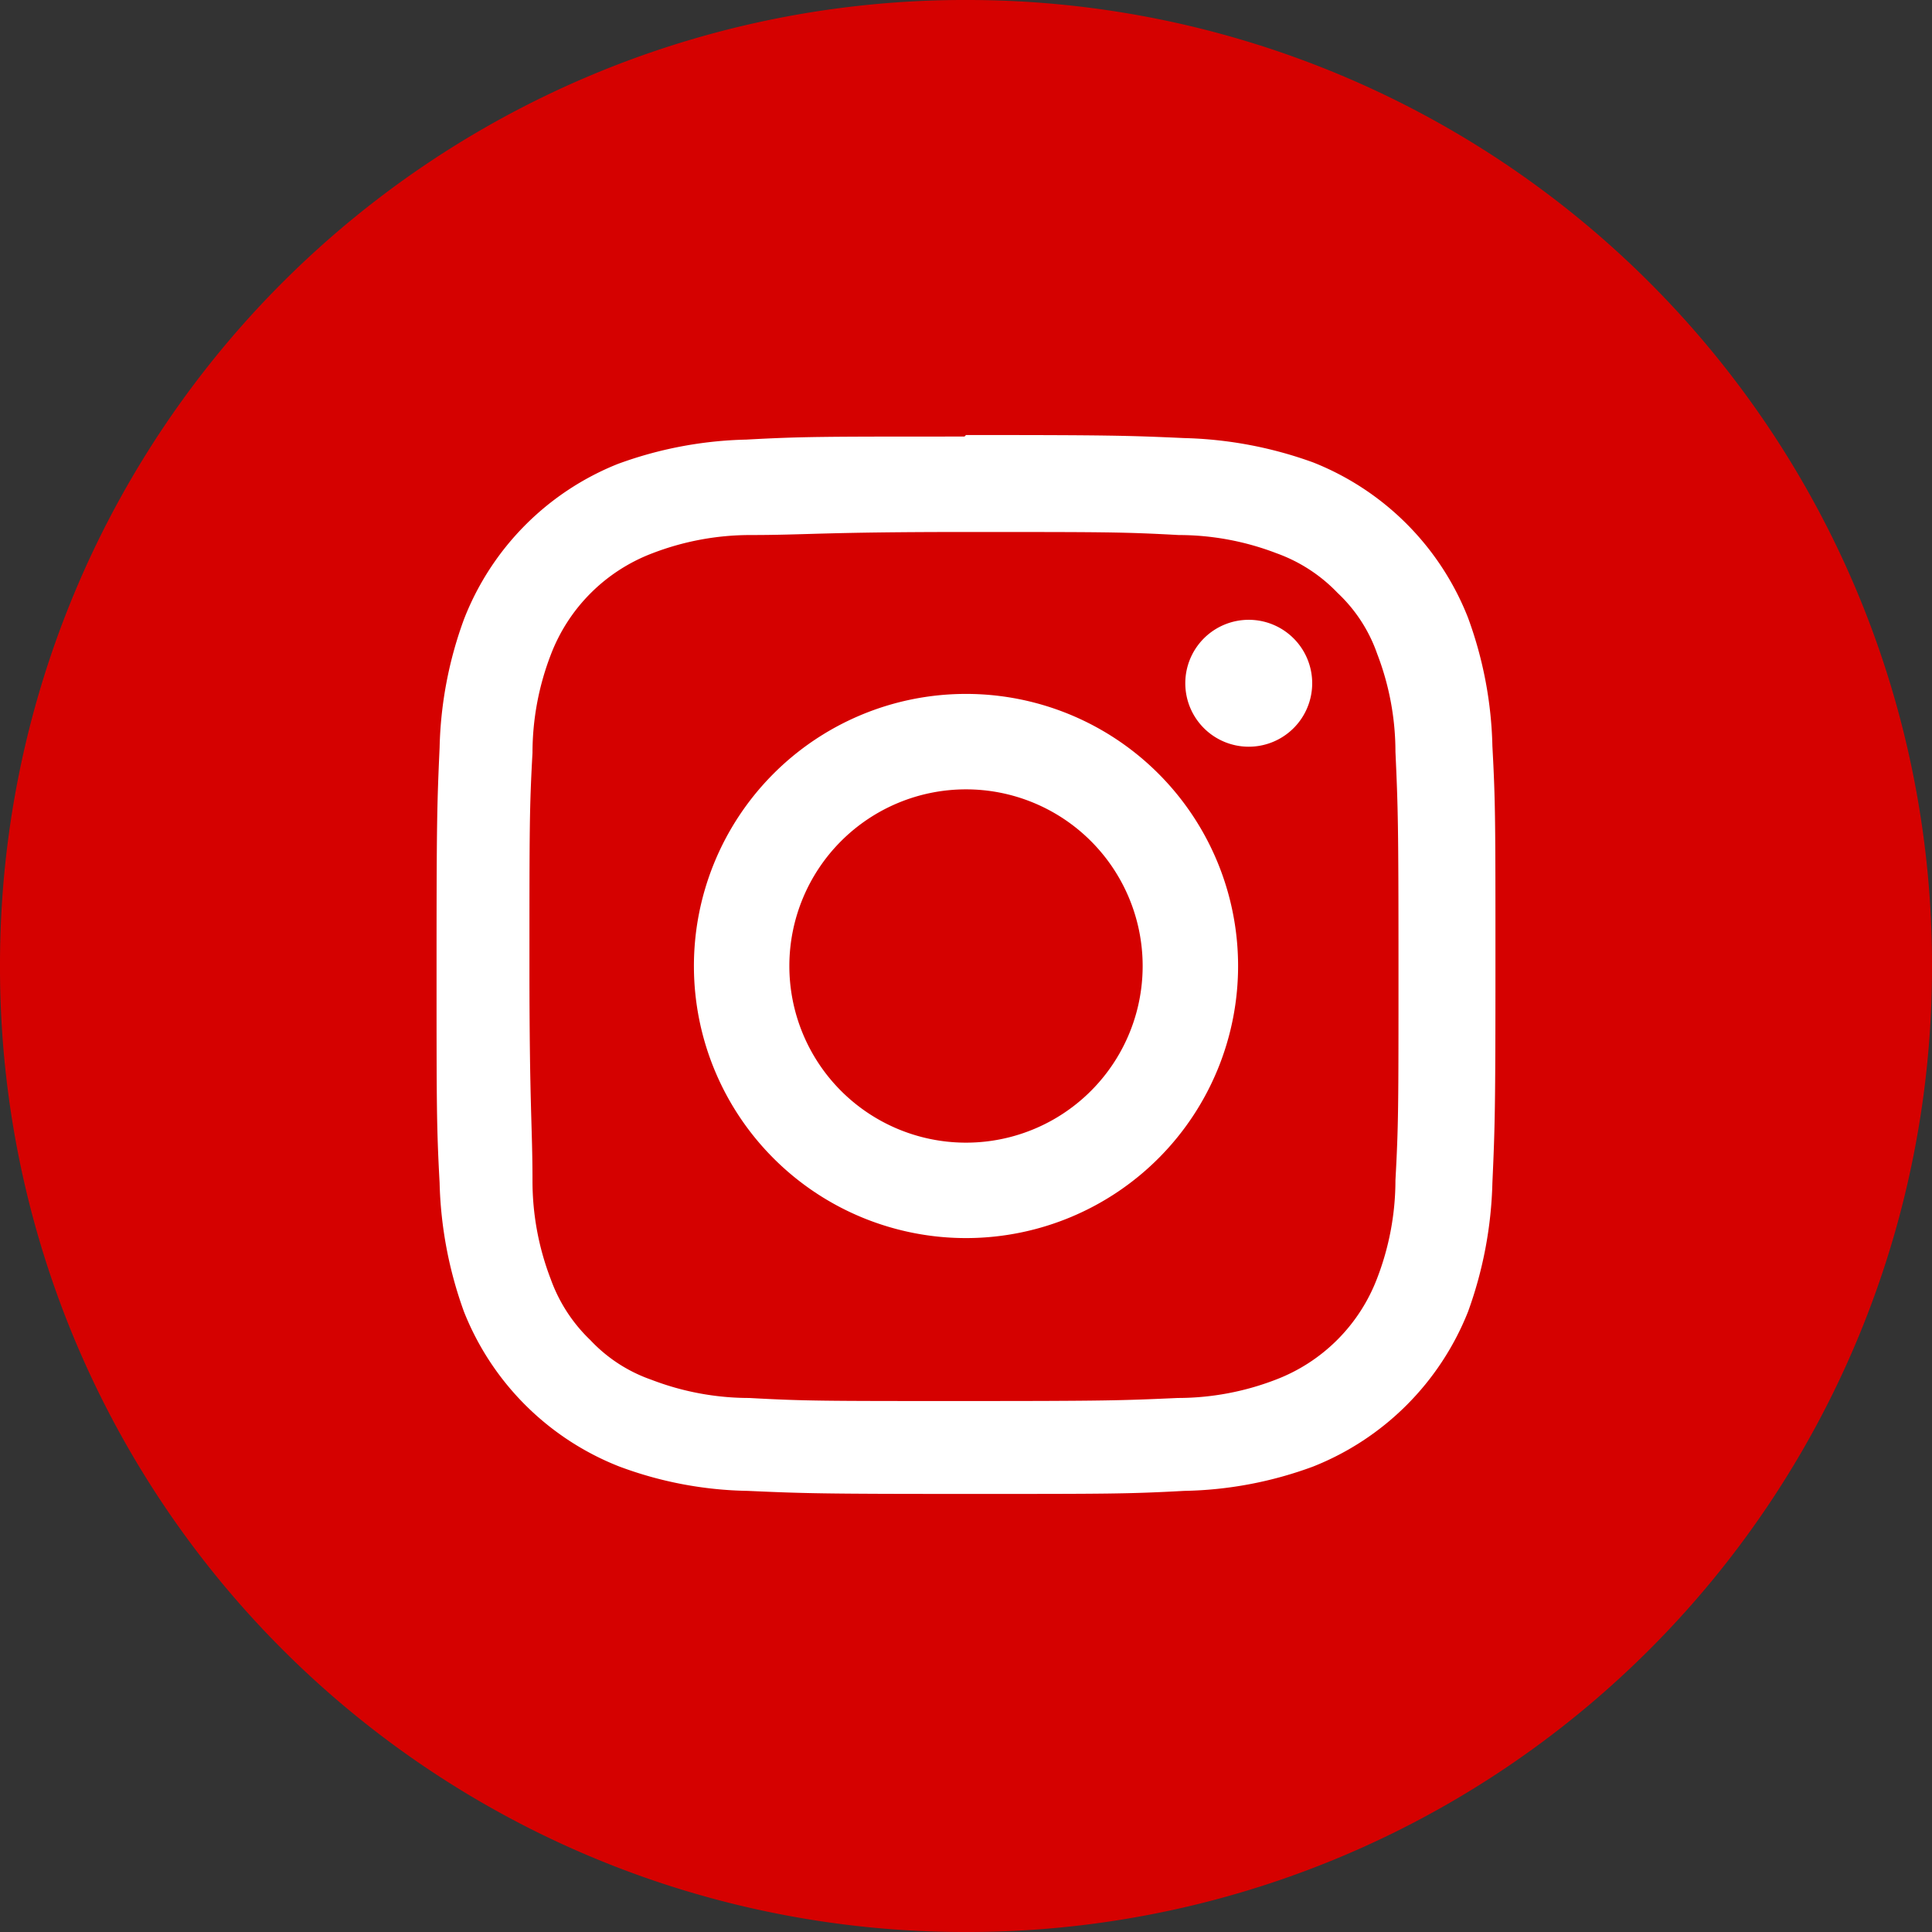
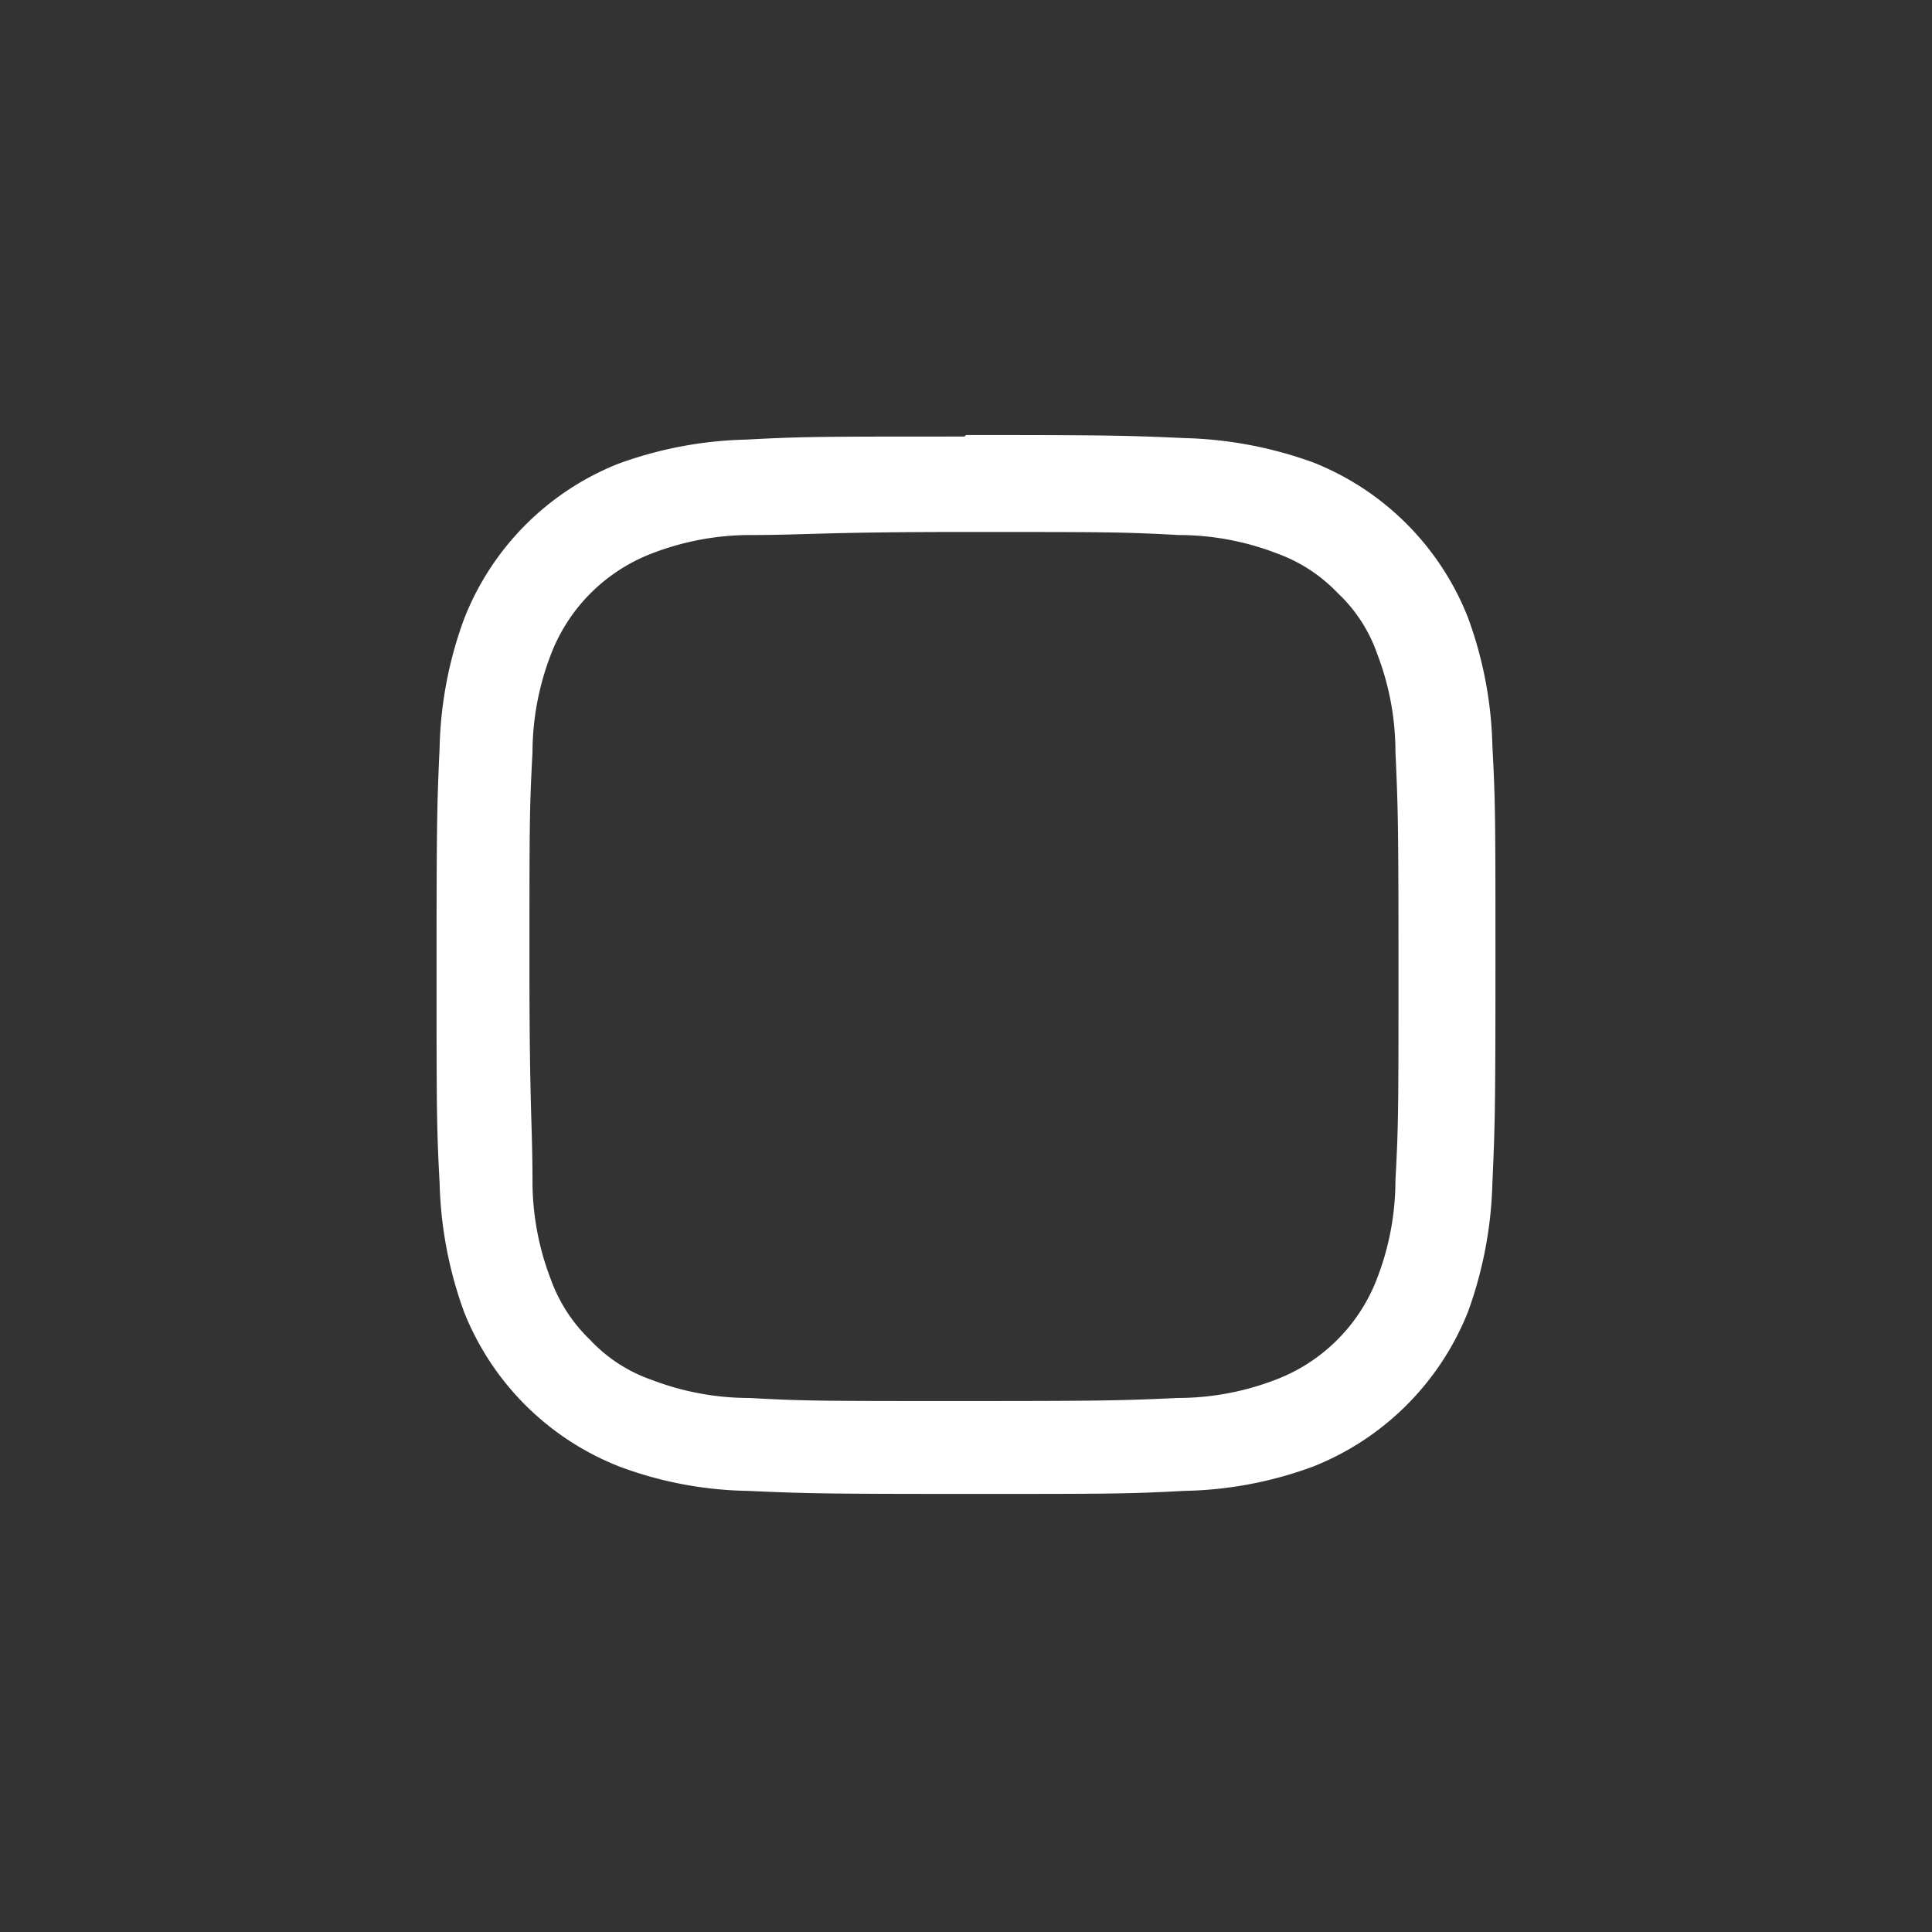
<svg xmlns="http://www.w3.org/2000/svg" viewBox="0 0 38.06 38.06">
  <rect x="0" y="0" width="38.06" height="38.06" fill="#333333" stroke="none" />
  <defs>
    <style>.cls-1{fill:#d50100;}.cls-2{fill:#fff;}</style>
  </defs>
  <g id="Layer_2" data-name="Layer 2">
    <g id="Capa_1" data-name="Capa 1">
-       <path class="cls-1" d="M19,38.06h0A19,19,0,0,1,0,19H0A19,19,0,0,1,19.06,0h0a19,19,0,0,1,19,19.06h0A19,19,0,0,1,19,38.06Z" />
      <path class="cls-2" d="M19,10.48c2.79,0,3.12,0,4.22.06a5.38,5.38,0,0,1,1.93.36,3.12,3.12,0,0,1,1.2.78,3,3,0,0,1,.78,1.2,5.38,5.38,0,0,1,.36,1.93c.05,1.1.06,1.43.06,4.22s0,3.12-.06,4.22a5.38,5.38,0,0,1-.36,1.93,3.45,3.45,0,0,1-2,2,5.38,5.38,0,0,1-1.93.36c-1.1.05-1.43.06-4.22.06s-3.12,0-4.22-.06a5.38,5.38,0,0,1-1.93-.36,3,3,0,0,1-1.2-.78,3.12,3.12,0,0,1-.78-1.2,5.38,5.38,0,0,1-.36-1.93c0-1.1-.06-1.43-.06-4.22s0-3.12.06-4.22a5.38,5.38,0,0,1,.36-1.93,3.45,3.45,0,0,1,2-2,5.38,5.38,0,0,1,1.93-.36c1.1,0,1.43-.06,4.22-.06M19,8.6c-2.83,0-3.19,0-4.3.06a7.83,7.83,0,0,0-2.53.48A5.4,5.4,0,0,0,9.14,12.2a7.83,7.83,0,0,0-.48,2.53C8.61,15.84,8.6,16.2,8.6,19s0,3.19.06,4.3a8,8,0,0,0,.48,2.54,5.42,5.42,0,0,0,3.06,3.05,7.57,7.57,0,0,0,2.53.48c1.11.05,1.47.06,4.3.06s3.19,0,4.3-.06a7.69,7.69,0,0,0,2.54-.48,5.44,5.44,0,0,0,3.05-3.05,8,8,0,0,0,.48-2.54c.05-1.11.06-1.47.06-4.3s0-3.19-.06-4.3a7.83,7.83,0,0,0-.48-2.53,5.42,5.42,0,0,0-3.05-3.06,8,8,0,0,0-2.54-.48c-1.11-.05-1.47-.06-4.3-.06" />
-       <path class="cls-2" d="M19,13.67A5.36,5.36,0,1,0,24.39,19,5.36,5.36,0,0,0,19,13.67m0,8.84A3.48,3.48,0,1,1,22.51,19,3.48,3.48,0,0,1,19,22.51" />
-       <path class="cls-2" d="M25.85,13.46a1.25,1.25,0,1,1-1.25-1.25,1.25,1.25,0,0,1,1.25,1.25" />
    </g>
  </g>
</svg>